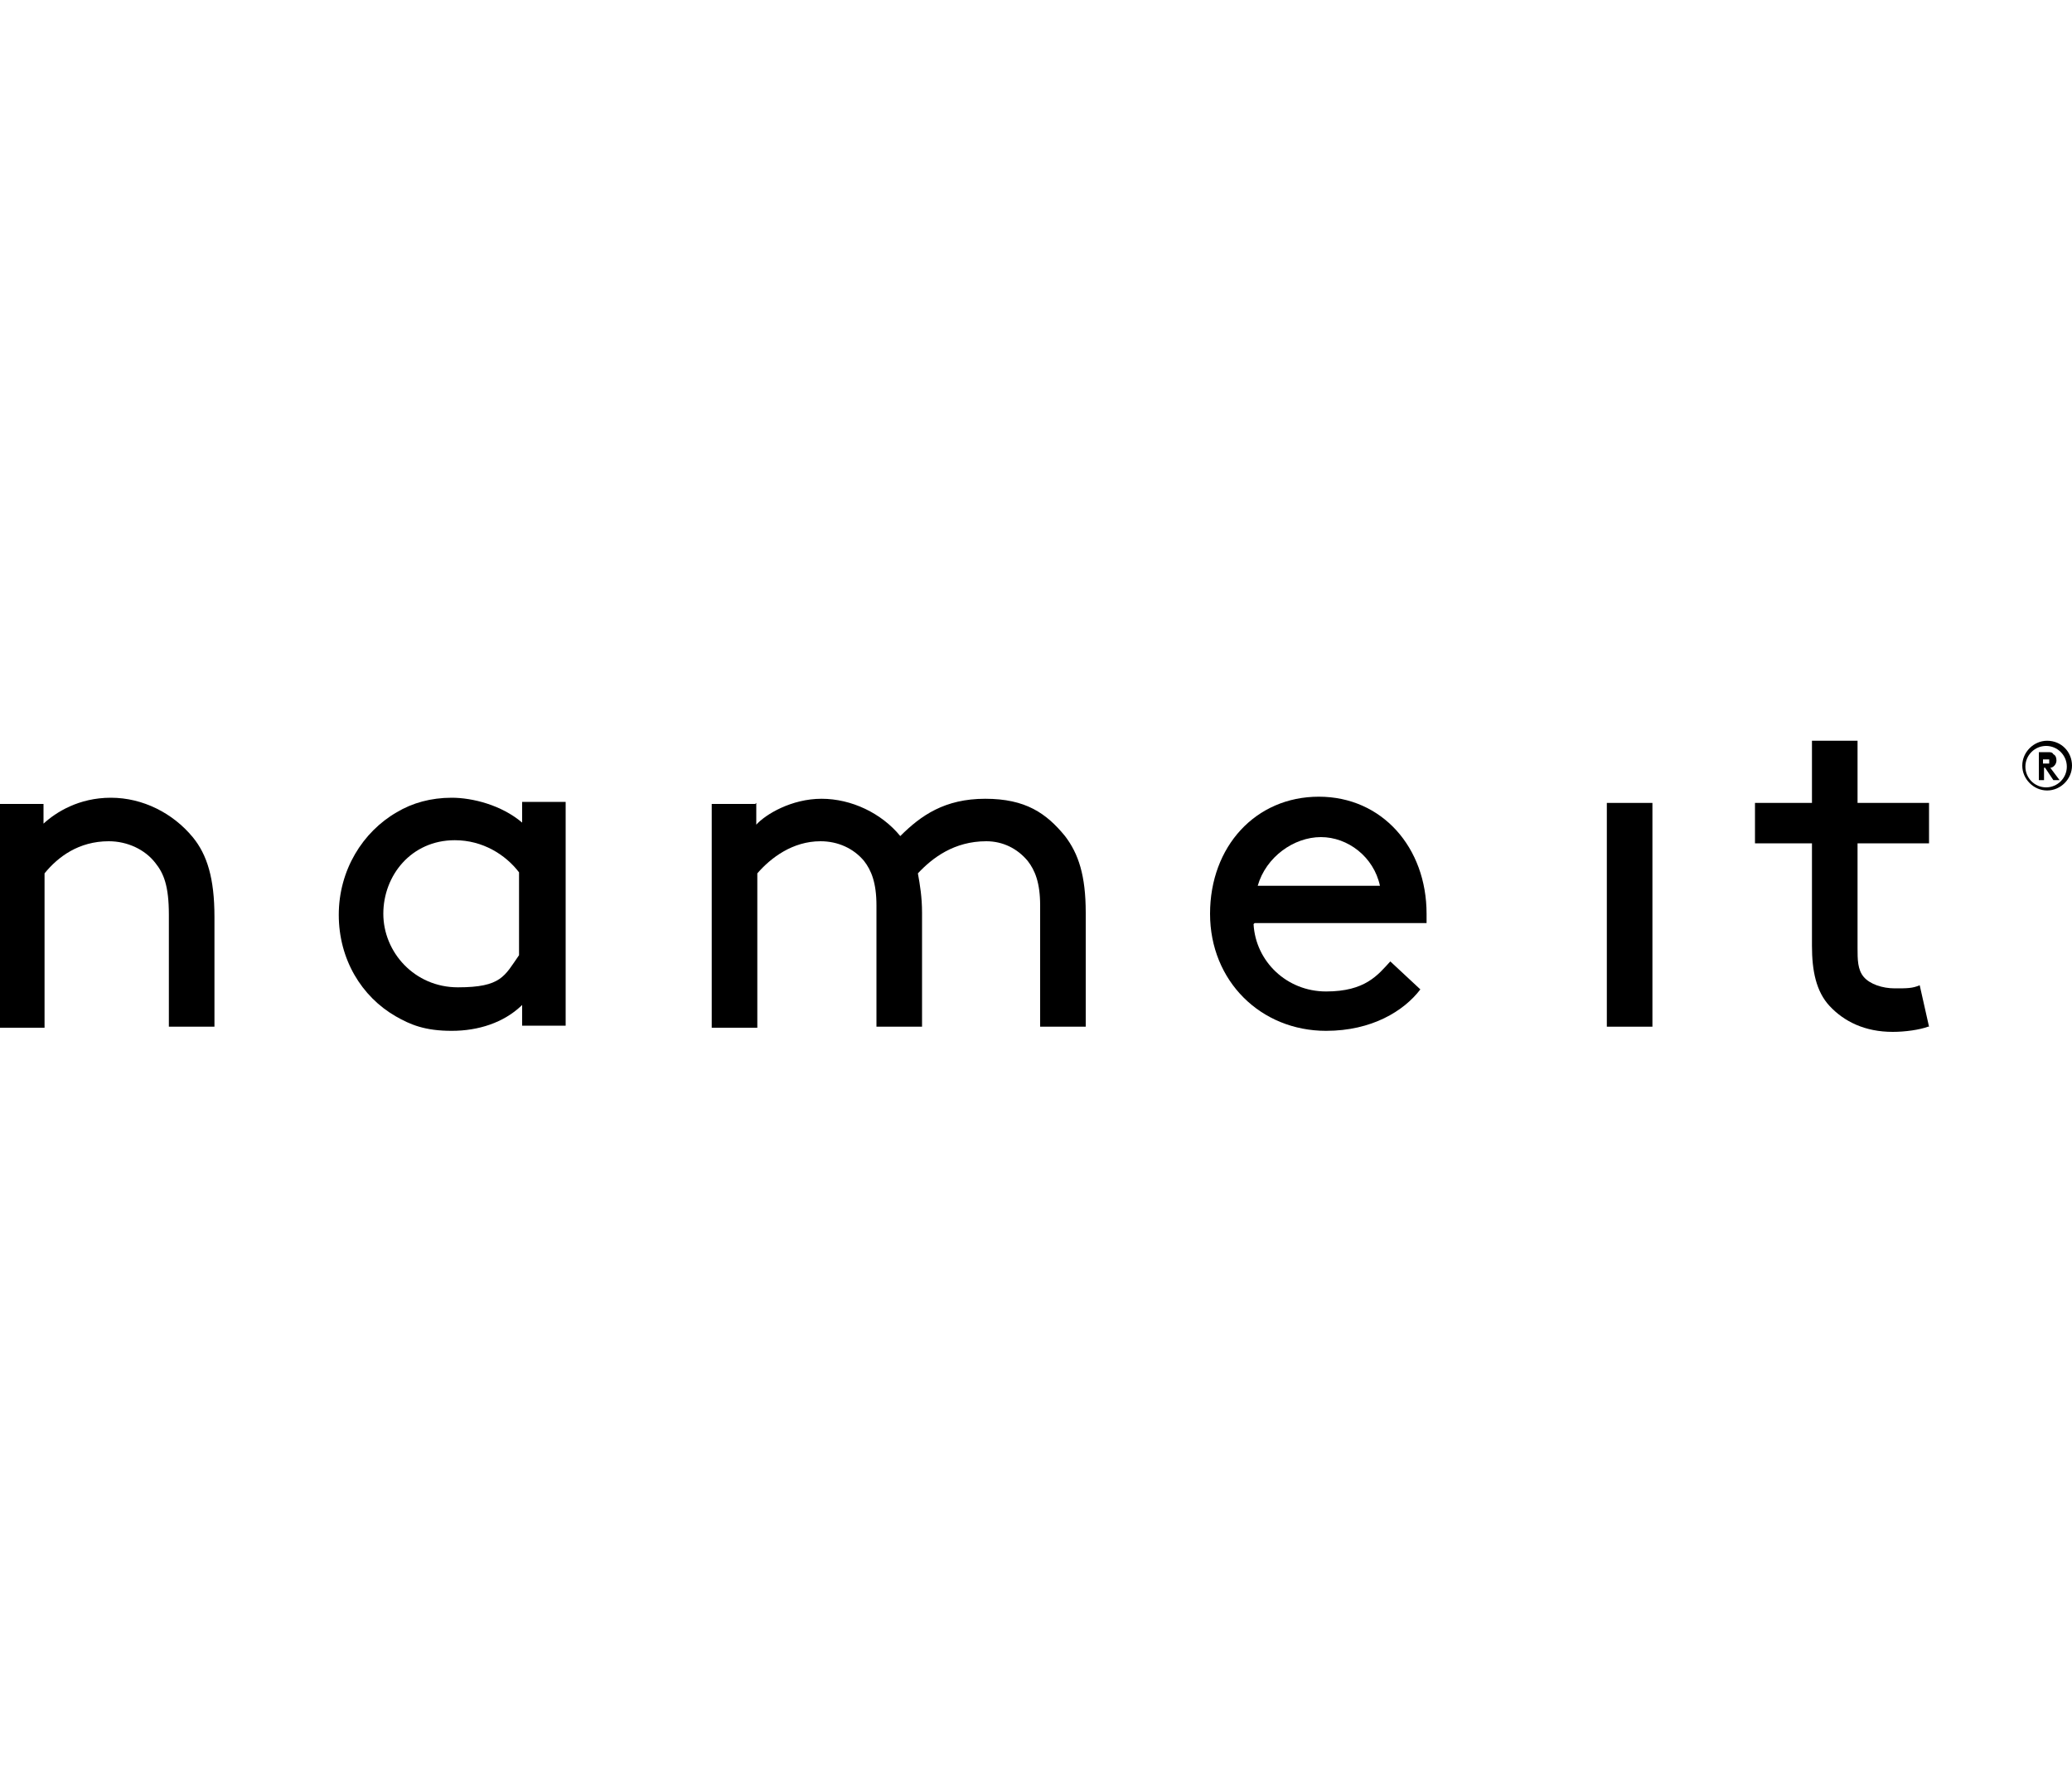
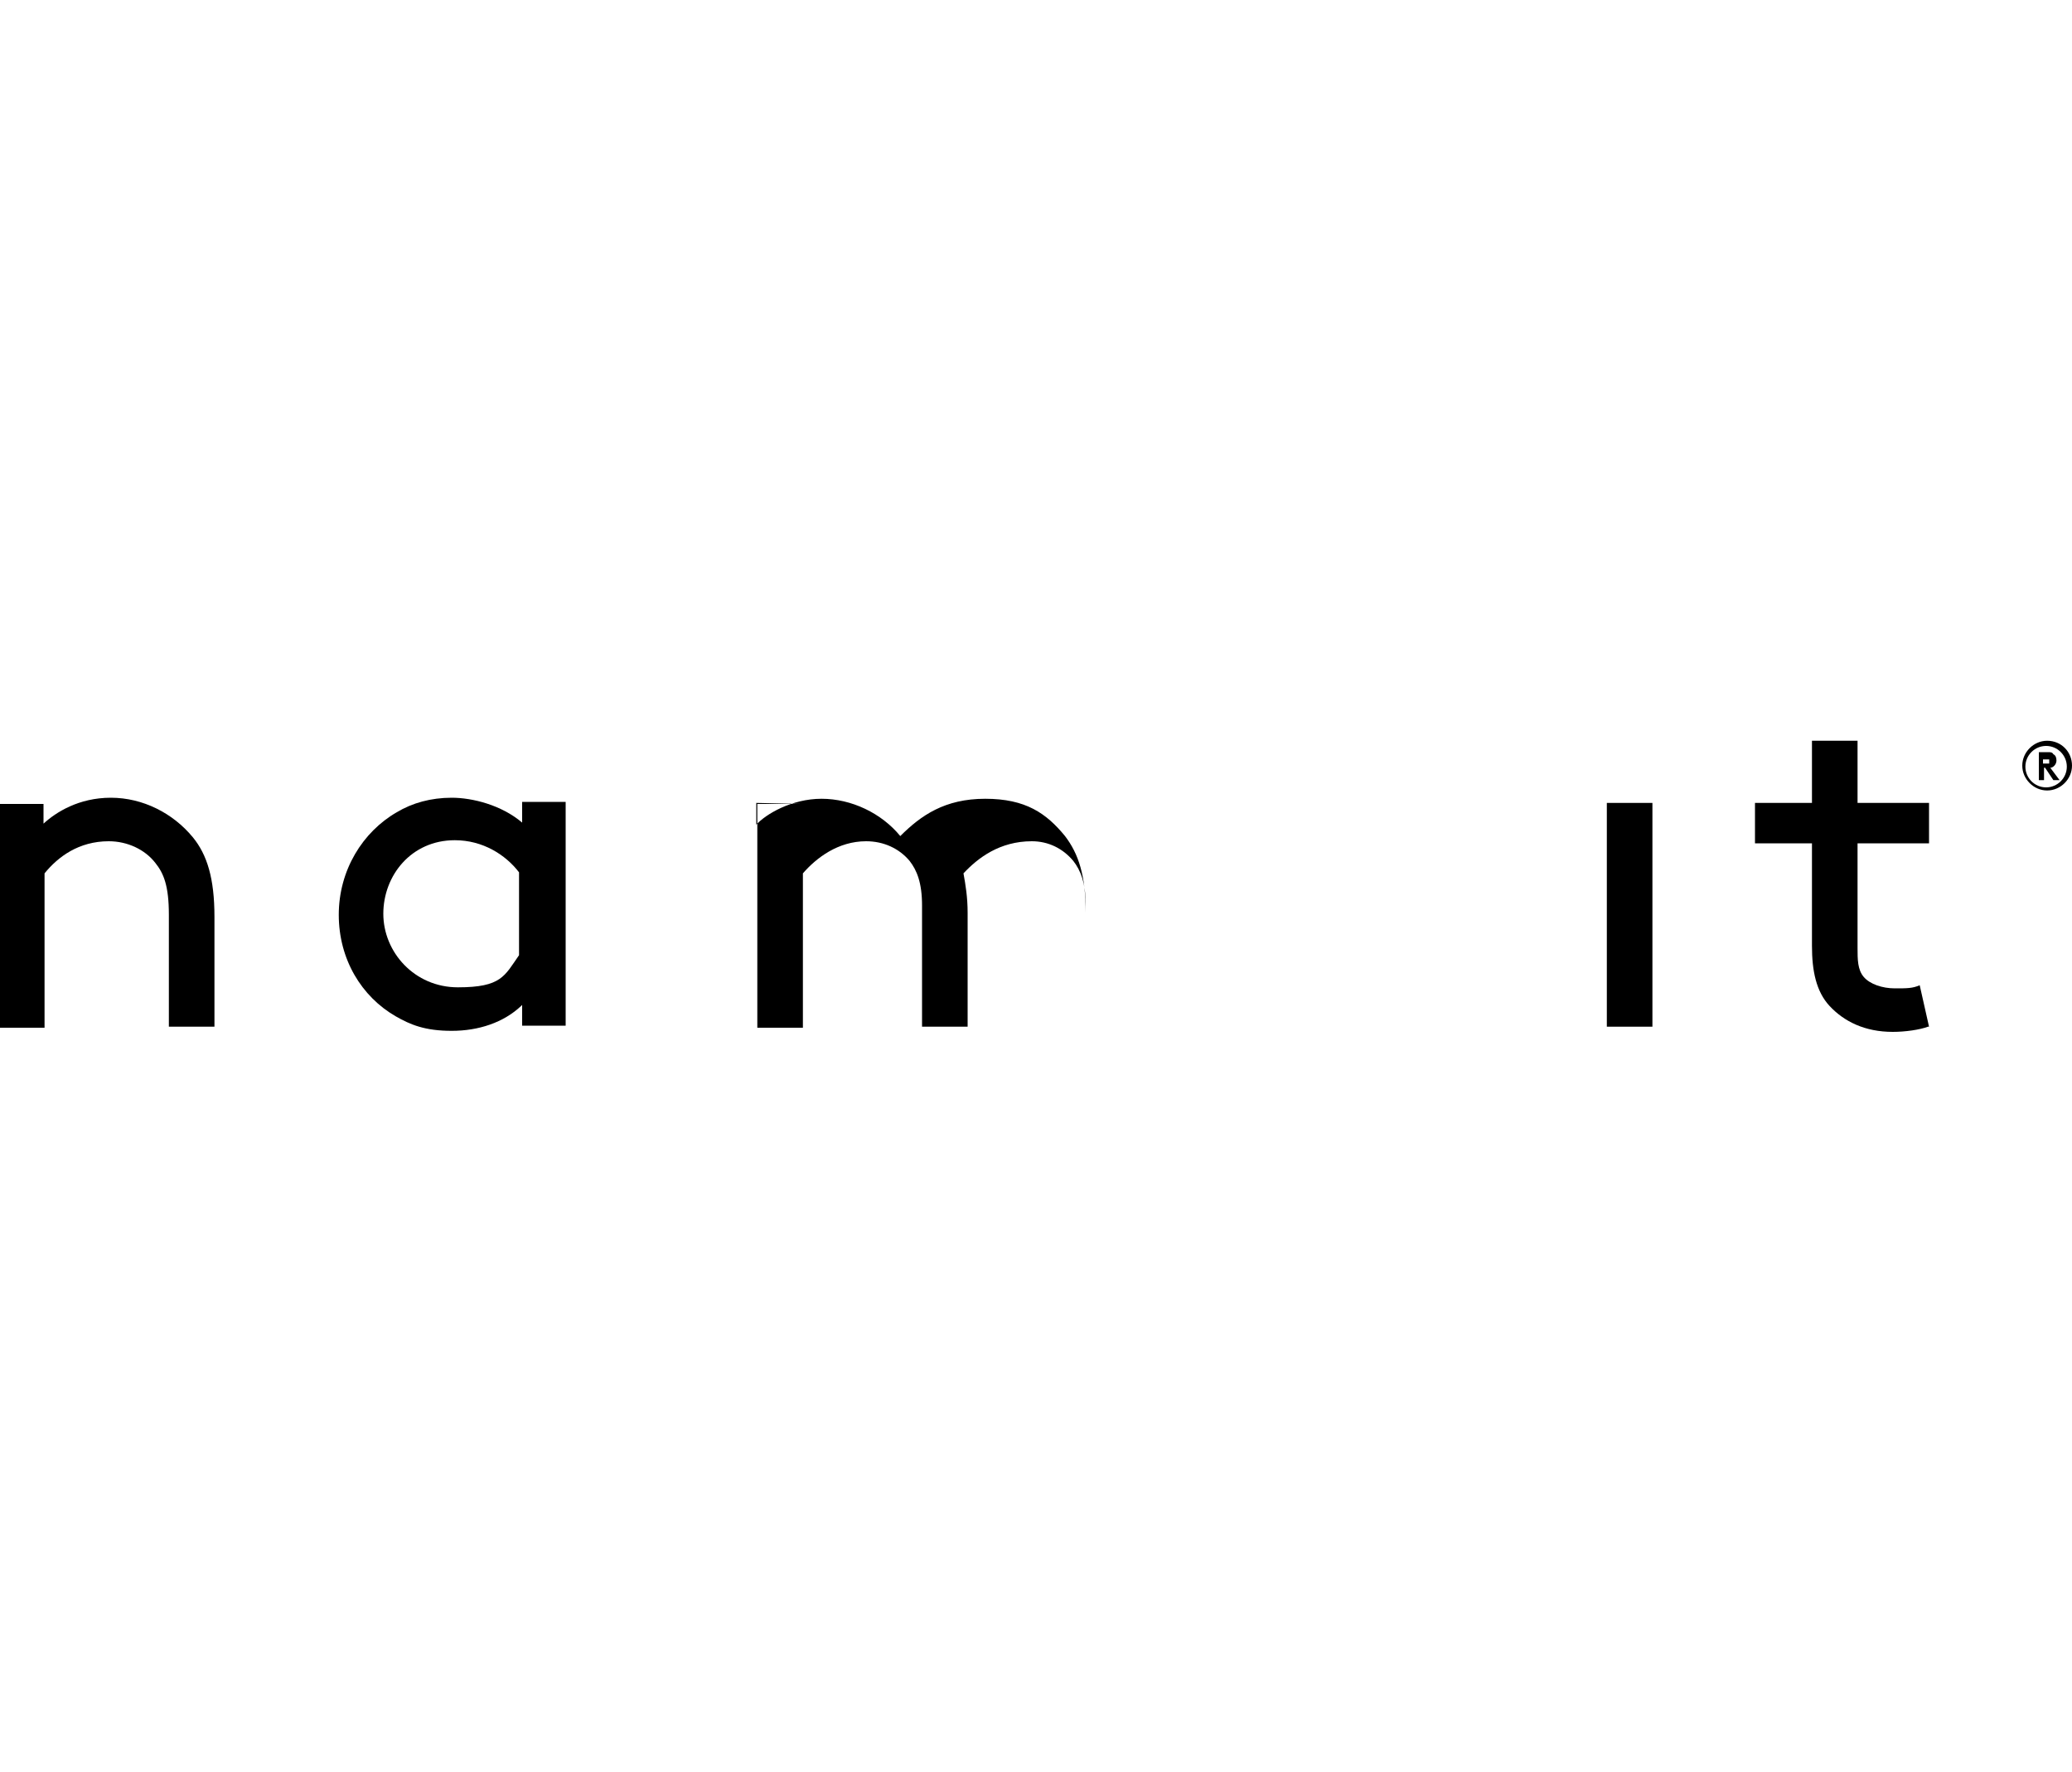
<svg xmlns="http://www.w3.org/2000/svg" id="Layer_1" version="1.1" viewBox="0 0 200 171">
  <path d="M4.2,79.5c1.2-1.1,3.4-2.5,6.5-2.5s6,1.5,7.9,3.8c1.4,1.7,2.1,4,2.1,7.7v10.6h-4.4v-10.8c0-2.8-.5-4-1.3-5-1-1.3-2.7-2.1-4.5-2.1-2.9,0-4.9,1.5-6.2,3.1v14.9H0v-21.6h4.2v2.1Z" />
  <path d="M50.3,97.1c-1.7,1.6-4.1,2.4-6.7,2.4s-4-.6-5.4-1.4c-3.3-1.9-5.5-5.5-5.5-9.8s2.3-8,5.6-9.9c1.5-.9,3.3-1.4,5.3-1.4s4.8.7,6.8,2.4v-2h4.2v21.6h-4.2v-2ZM50.1,84.2c-1.3-1.7-3.5-3.1-6.2-3.1-4.2,0-6.9,3.4-6.9,7.1s3,7.1,7.2,7.1,4.5-1.1,5.9-3.1v-8.1Z" />
-   <path d="M73,77.5v2.1c.9-1,3.4-2.5,6.3-2.5s5.8,1.4,7.6,3.6c2-2,4.3-3.6,8.2-3.6s5.9,1.4,7.7,3.6c1.3,1.7,2,3.8,2,7.4v11h-4.4v-11.7c0-2.2-.5-3.4-1.2-4.3-1-1.2-2.4-1.9-4-1.9-3.1,0-5.2,1.6-6.6,3.1.2,1.1.4,2.3.4,3.8v11h-4.4v-11.7c0-2.2-.5-3.4-1.2-4.3-1-1.2-2.5-1.9-4.2-1.9-2.7,0-4.8,1.6-6.1,3.1v14.9h-4.4v-21.6h4.2Z" />
-   <path d="M121,89.2c.2,3.6,3.2,6.5,7,6.5s5-1.6,6.2-2.9l2.9,2.7c-1.6,2.1-4.7,4-9.1,4-6.3,0-11.2-4.8-11.2-11.3s4.4-11.3,10.5-11.3,10.4,4.9,10.4,11.3,0,.5,0,.9h-16.6ZM121.4,85.5h11.8c-.6-2.8-3.1-4.7-5.7-4.7s-5.3,1.9-6.1,4.7Z" />
+   <path d="M73,77.5v2.1c.9-1,3.4-2.5,6.3-2.5s5.8,1.4,7.6,3.6c2-2,4.3-3.6,8.2-3.6s5.9,1.4,7.7,3.6c1.3,1.7,2,3.8,2,7.4v11v-11.7c0-2.2-.5-3.4-1.2-4.3-1-1.2-2.4-1.9-4-1.9-3.1,0-5.2,1.6-6.6,3.1.2,1.1.4,2.3.4,3.8v11h-4.4v-11.7c0-2.2-.5-3.4-1.2-4.3-1-1.2-2.5-1.9-4.2-1.9-2.7,0-4.8,1.6-6.1,3.1v14.9h-4.4v-21.6h4.2Z" />
  <path d="M155.1,77.5h4.4v21.6h-4.4v-21.6Z" />
  <path d="M186.1,99.1c-.8.3-2.2.5-3.4.5-2.7,0-4.7-1-6.1-2.5-1.3-1.4-1.7-3.4-1.7-5.8v-9.9h-5.5v-3.9h5.5v-6h4.4v6h6.9v3.9h-6.9v10.1c0,1.1,0,2.1.6,2.8.6.7,1.8,1.1,3,1.1s1.7,0,2.4-.3l.9,4Z" />
  <path d="M197.6,71.5c1.4,0,2.4,1.1,2.4,2.4s-1.1,2.4-2.4,2.4-2.4-1.1-2.4-2.4,1.1-2.4,2.4-2.4ZM197.5,76c1.1,0,2-.9,2-2s-.9-2-2-2-2,.9-2,2,.9,2,2,2ZM197.9,74.1l.9,1.2h-.6l-.8-1.2h-.1v1.2h-.5v-2.7h.9c.2,0,.4,0,.5.2.2.1.3.3.3.6s-.2.6-.5.7ZM197.2,73.7h.3c.2,0,.2,0,.3,0,0,0,0-.1,0-.2s0-.1,0-.2c0,0-.1,0-.3,0h-.3v.5Z" />
</svg>